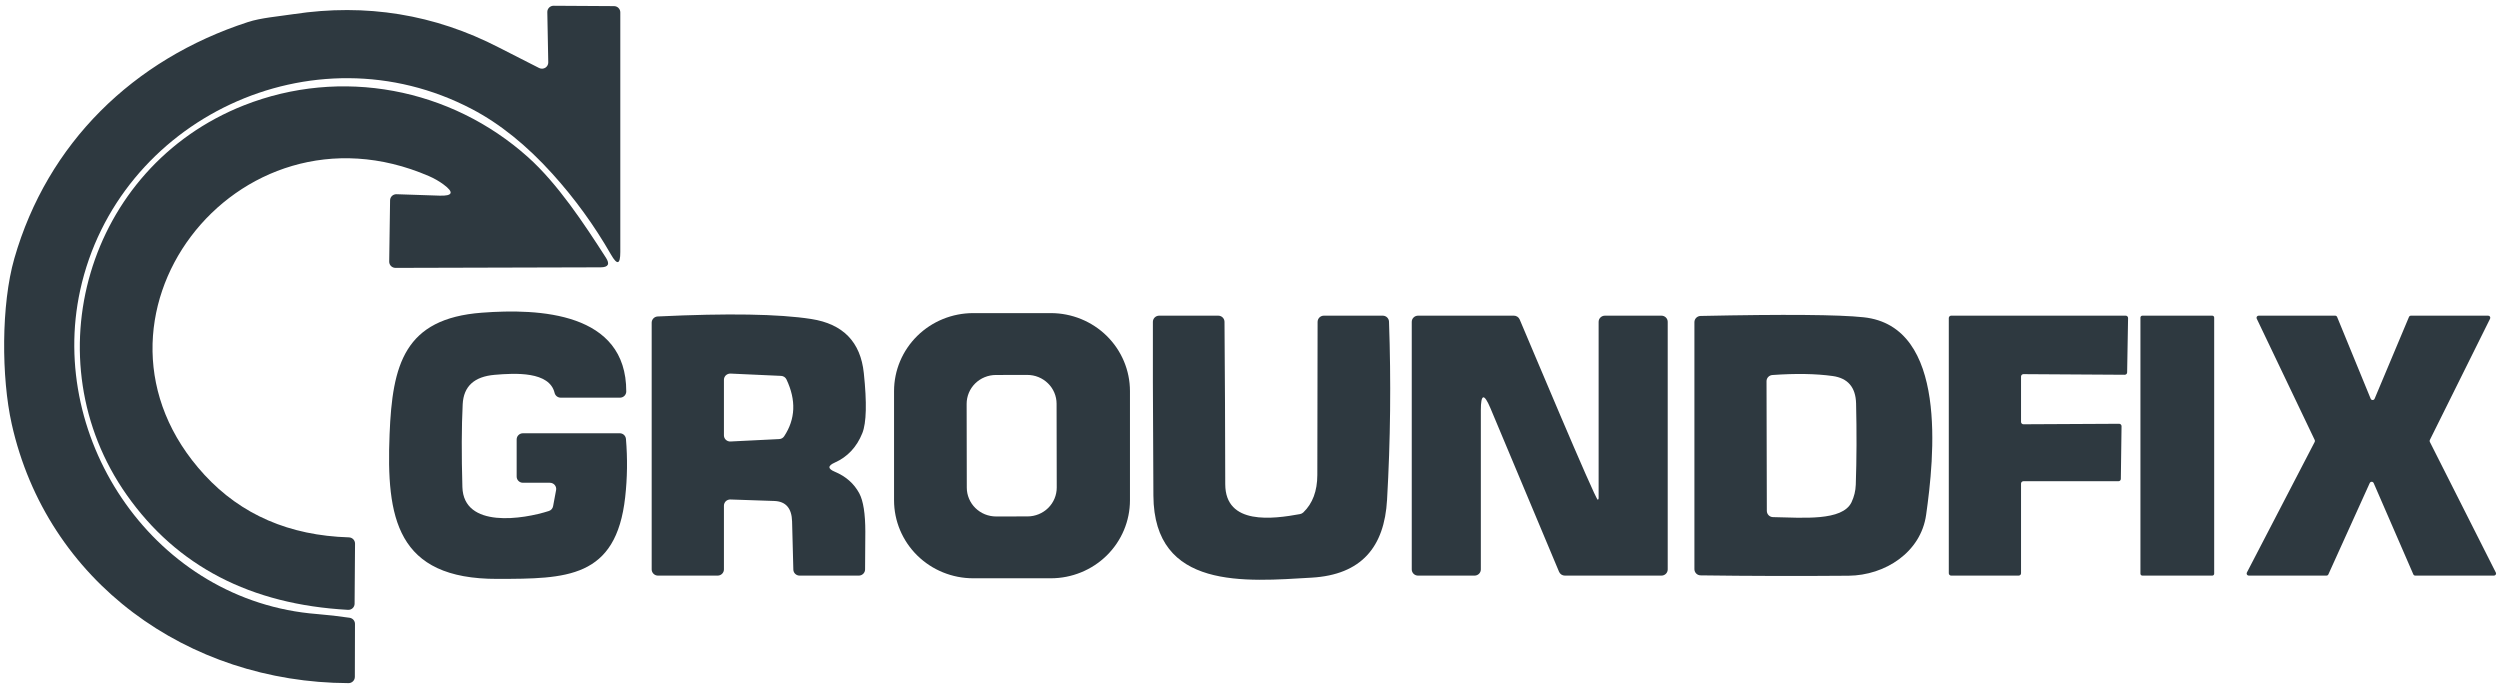
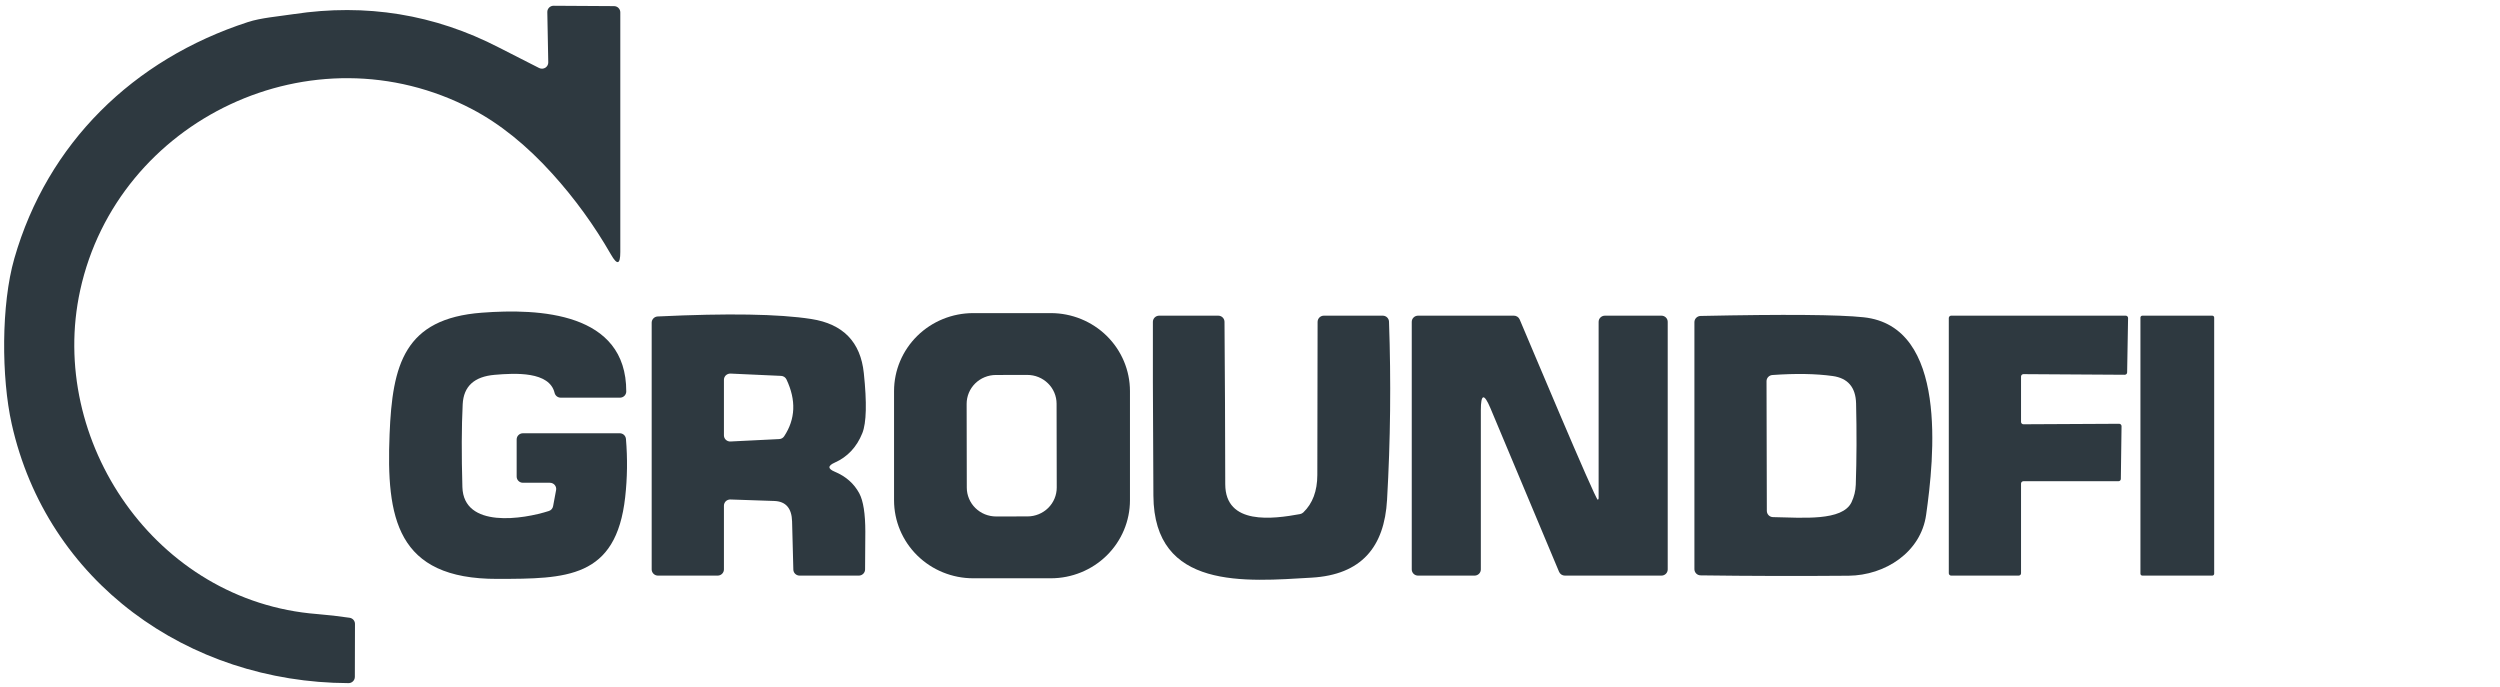
<svg xmlns="http://www.w3.org/2000/svg" width="131" height="36" viewBox="0 0 131 36" fill="none">
  <g clip-path="url(#clip0_4397_907)">
    <path d="M28.729 3.269L28.679 0.633C28.678 0.589 28.686 0.546 28.702 0.506C28.719 0.465 28.743 0.429 28.773 0.398C28.804 0.367 28.841 0.343 28.881 0.326C28.922 0.31 28.965 0.301 29.008 0.302L32.175 0.321C32.262 0.321 32.346 0.355 32.407 0.416C32.469 0.477 32.504 0.56 32.504 0.646V13.207C32.504 13.864 32.34 13.907 32.014 13.336C31.138 11.81 30.115 10.4 28.946 9.107C27.594 7.611 26.19 6.481 24.733 5.718C16.382 1.343 6.159 6.26 4.201 15.211C2.479 23.086 8.15 31.518 16.616 32.176C17.184 32.222 17.752 32.287 18.318 32.371C18.396 32.382 18.468 32.42 18.52 32.479C18.572 32.538 18.601 32.614 18.601 32.692L18.594 35.471C18.593 35.558 18.558 35.641 18.495 35.702C18.433 35.763 18.349 35.797 18.262 35.796C9.836 35.767 2.459 30.477 0.613 22.213C0.07 19.784 0.057 15.957 0.751 13.544C2.483 7.512 6.972 3.114 12.995 1.155C13.674 0.934 14.549 0.866 15.385 0.74C19.186 0.167 22.772 0.75 26.145 2.491C26.845 2.852 27.547 3.21 28.251 3.564C28.302 3.59 28.358 3.601 28.415 3.599C28.471 3.596 28.526 3.579 28.575 3.55C28.622 3.52 28.662 3.478 28.689 3.429C28.716 3.38 28.73 3.325 28.729 3.269Z" fill="#2E3940" />
-     <path d="M18.235 31.956C13.135 31.677 9.27 29.669 6.639 25.933C1.653 18.86 4.536 8.78 12.774 5.523C17.883 3.506 23.623 4.615 27.668 8.235C29.215 9.62 30.594 11.702 31.753 13.508C31.966 13.839 31.874 14.005 31.476 14.008L20.723 14.037C20.68 14.037 20.637 14.028 20.596 14.012C20.556 13.995 20.52 13.971 20.489 13.941C20.459 13.91 20.434 13.874 20.418 13.834C20.402 13.795 20.394 13.752 20.394 13.709L20.44 10.495C20.441 10.452 20.45 10.41 20.467 10.37C20.485 10.331 20.51 10.295 20.541 10.266C20.573 10.236 20.61 10.213 20.651 10.198C20.692 10.183 20.735 10.176 20.779 10.177L23.034 10.252C23.729 10.274 23.8 10.079 23.244 9.668C23.01 9.495 22.753 9.348 22.474 9.227C12.337 4.852 3.288 16.81 10.714 24.882C12.638 26.971 15.162 28.063 18.284 28.158C18.37 28.16 18.451 28.196 18.511 28.257C18.57 28.318 18.604 28.4 18.604 28.485L18.581 31.635C18.581 31.679 18.572 31.722 18.554 31.762C18.536 31.802 18.511 31.839 18.478 31.869C18.446 31.899 18.407 31.922 18.366 31.937C18.324 31.952 18.279 31.958 18.235 31.956Z" fill="#2E3940" />
    <path d="M24.229 25.518C24.288 27.71 27.428 27.207 28.761 26.776C28.817 26.759 28.867 26.726 28.906 26.682C28.944 26.638 28.971 26.584 28.982 26.526L29.14 25.677C29.148 25.63 29.146 25.582 29.133 25.536C29.12 25.491 29.098 25.448 29.067 25.412C29.036 25.376 28.997 25.347 28.953 25.327C28.91 25.307 28.862 25.297 28.814 25.297H27.402C27.315 25.297 27.231 25.263 27.169 25.202C27.107 25.141 27.073 25.059 27.073 24.973V23.027C27.073 22.941 27.107 22.858 27.169 22.798C27.231 22.737 27.315 22.703 27.402 22.703H32.474C32.556 22.703 32.635 22.733 32.696 22.788C32.756 22.844 32.793 22.92 32.8 23.001C32.886 24.03 32.872 25.045 32.76 26.047C32.286 30.321 29.67 30.328 26.062 30.334C20.76 30.347 20.24 27.12 20.414 22.755C20.559 19.106 21.184 16.69 25.253 16.385C28.244 16.158 32.826 16.352 32.816 20.514C32.816 20.6 32.78 20.682 32.719 20.743C32.657 20.804 32.574 20.838 32.487 20.838H29.383C29.309 20.838 29.236 20.813 29.177 20.768C29.119 20.722 29.078 20.659 29.061 20.588C28.791 19.456 27.007 19.547 25.918 19.641C24.849 19.732 24.291 20.245 24.245 21.182C24.186 22.358 24.181 23.803 24.229 25.518Z" fill="#2E3940" />
    <path d="M59.21 26.215C59.21 27.299 58.773 28.338 57.996 29.105C57.218 29.871 56.163 30.302 55.063 30.302H50.995C49.895 30.302 48.84 29.871 48.062 29.105C47.285 28.338 46.848 27.299 46.848 26.215V20.494C46.848 19.41 47.285 18.371 48.062 17.604C48.84 16.838 49.895 16.407 50.995 16.407H55.063C56.163 16.407 57.218 16.838 57.996 17.604C58.773 18.371 59.21 19.41 59.21 20.494V26.215ZM55.365 21.155C55.365 20.956 55.325 20.76 55.248 20.577C55.17 20.393 55.057 20.227 54.914 20.087C54.772 19.947 54.602 19.836 54.416 19.76C54.23 19.684 54.03 19.646 53.829 19.646L52.183 19.649C51.982 19.649 51.782 19.689 51.596 19.765C51.41 19.841 51.242 19.953 51.099 20.093C50.957 20.234 50.844 20.401 50.768 20.584C50.691 20.768 50.652 20.964 50.652 21.163L50.66 25.554C50.66 25.753 50.7 25.949 50.778 26.132C50.855 26.316 50.968 26.482 51.111 26.622C51.254 26.762 51.423 26.873 51.609 26.949C51.795 27.024 51.995 27.063 52.196 27.063L53.842 27.06C54.043 27.06 54.243 27.02 54.429 26.944C54.615 26.868 54.784 26.756 54.926 26.616C55.068 26.475 55.181 26.308 55.257 26.125C55.334 25.941 55.373 25.745 55.373 25.546L55.365 21.155Z" fill="#2E3940" />
    <path d="M43.74 24.717C44.323 24.961 44.752 25.339 45.027 25.852C45.237 26.245 45.343 26.916 45.343 27.863C45.343 28.522 45.338 29.181 45.33 29.841C45.329 29.926 45.294 30.008 45.232 30.068C45.17 30.128 45.087 30.162 45 30.162H41.9C41.814 30.162 41.731 30.129 41.669 30.07C41.608 30.012 41.572 29.931 41.571 29.848L41.505 27.324C41.487 26.63 41.176 26.272 40.57 26.251L38.273 26.173C38.229 26.172 38.185 26.179 38.144 26.195C38.103 26.21 38.065 26.234 38.033 26.264C38.002 26.295 37.977 26.331 37.96 26.371C37.942 26.411 37.934 26.454 37.934 26.497V29.838C37.934 29.924 37.899 30.006 37.837 30.067C37.776 30.128 37.692 30.162 37.605 30.162H34.478C34.39 30.162 34.307 30.128 34.245 30.067C34.183 30.006 34.148 29.924 34.148 29.838V16.907C34.148 16.824 34.181 16.744 34.239 16.683C34.297 16.623 34.377 16.587 34.461 16.583C38.141 16.407 40.825 16.452 42.512 16.716C44.178 16.975 45.095 17.92 45.264 19.55C45.428 21.107 45.402 22.157 45.185 22.699C44.893 23.428 44.41 23.943 43.736 24.243C43.37 24.405 43.371 24.563 43.74 24.717ZM40.929 19.696L38.279 19.576C38.234 19.574 38.19 19.581 38.148 19.597C38.106 19.613 38.068 19.636 38.035 19.666C38.003 19.697 37.978 19.733 37.96 19.773C37.943 19.814 37.934 19.857 37.934 19.9V22.813C37.934 22.857 37.943 22.9 37.96 22.94C37.978 22.981 38.004 23.017 38.036 23.047C38.068 23.077 38.107 23.1 38.148 23.115C38.19 23.13 38.235 23.137 38.279 23.134L40.83 23.008C40.882 23.005 40.933 22.991 40.978 22.966C41.023 22.94 41.062 22.905 41.09 22.861C41.685 21.96 41.725 20.968 41.212 19.884C41.187 19.83 41.148 19.784 41.098 19.751C41.048 19.718 40.989 19.699 40.929 19.696Z" fill="#2E3940" />
    <path d="M64.203 25.372C64.207 27.535 66.708 27.198 68.123 26.938C68.188 26.926 68.247 26.895 68.294 26.851C68.782 26.382 69.026 25.728 69.028 24.889C69.037 22.216 69.042 19.542 69.042 16.865C69.043 16.779 69.078 16.696 69.139 16.635C69.201 16.575 69.284 16.541 69.371 16.541H72.455C72.54 16.541 72.623 16.573 72.684 16.632C72.746 16.691 72.781 16.771 72.784 16.855C72.894 19.975 72.86 23.085 72.682 26.186C72.544 28.664 71.339 30.117 68.729 30.269C65.28 30.47 60.464 30.934 60.438 25.965C60.411 21.146 60.403 18.111 60.411 16.862C60.412 16.776 60.447 16.695 60.509 16.634C60.571 16.574 60.654 16.541 60.741 16.541H63.835C63.921 16.541 64.005 16.574 64.066 16.634C64.128 16.695 64.163 16.776 64.164 16.862C64.186 19.709 64.199 22.546 64.203 25.372Z" fill="#2E3940" />
    <path d="M79.63 16.738C79.992 17.582 83.61 26.212 83.722 26.186C83.735 26.182 83.747 26.172 83.755 26.158C83.763 26.144 83.768 26.127 83.768 26.108V16.865C83.768 16.779 83.802 16.696 83.864 16.636C83.926 16.575 84.01 16.541 84.097 16.541H87.059C87.146 16.541 87.23 16.575 87.292 16.636C87.354 16.696 87.388 16.779 87.388 16.865V29.838C87.388 29.924 87.354 30.006 87.292 30.067C87.23 30.128 87.146 30.162 87.059 30.162H82C81.935 30.162 81.871 30.143 81.816 30.107C81.762 30.071 81.719 30.021 81.694 29.961L78.103 21.399C77.765 20.595 77.596 20.628 77.596 21.499V29.838C77.596 29.924 77.561 30.006 77.5 30.067C77.438 30.128 77.354 30.162 77.267 30.162H74.305C74.217 30.162 74.134 30.128 74.072 30.067C74.01 30.006 73.976 29.924 73.976 29.838V16.865C73.976 16.779 74.01 16.696 74.072 16.636C74.134 16.575 74.217 16.541 74.305 16.541H79.328C79.392 16.541 79.455 16.559 79.509 16.595C79.563 16.63 79.605 16.68 79.63 16.738Z" fill="#2E3940" />
    <path d="M100.929 26.977C100.653 28.942 98.78 30.149 96.868 30.168C94.274 30.19 91.689 30.184 89.113 30.149C89.026 30.148 88.943 30.114 88.882 30.053C88.821 29.992 88.787 29.91 88.787 29.825V16.881C88.787 16.796 88.821 16.714 88.881 16.654C88.942 16.593 89.023 16.558 89.11 16.556C93.505 16.464 96.352 16.486 97.651 16.625C102.098 17.095 101.347 24.026 100.929 26.977ZM97.019 26.319C97.157 26.027 97.232 25.721 97.243 25.401C97.289 24.047 97.294 22.627 97.259 21.139C97.237 20.292 96.827 19.813 96.028 19.703C95.144 19.581 94.092 19.564 92.872 19.651C92.788 19.657 92.71 19.694 92.654 19.754C92.597 19.814 92.566 19.893 92.566 19.975L92.582 26.773C92.583 26.858 92.617 26.939 92.677 27C92.738 27.061 92.819 27.095 92.905 27.097C94.465 27.126 96.538 27.318 97.019 26.319Z" fill="#2E3940" />
    <path d="M105.902 25.339V30.039C105.902 30.072 105.889 30.103 105.866 30.126C105.842 30.149 105.81 30.162 105.777 30.162H102.242C102.209 30.162 102.177 30.149 102.154 30.126C102.13 30.103 102.117 30.072 102.117 30.039V16.664C102.117 16.631 102.13 16.6 102.154 16.577C102.177 16.553 102.209 16.541 102.242 16.541H111.386C111.403 16.541 111.419 16.544 111.435 16.55C111.45 16.557 111.464 16.566 111.476 16.578C111.487 16.59 111.496 16.604 111.502 16.619C111.509 16.634 111.511 16.651 111.511 16.667L111.462 19.515C111.462 19.531 111.458 19.547 111.452 19.562C111.445 19.578 111.436 19.591 111.424 19.603C111.412 19.614 111.398 19.623 111.382 19.629C111.367 19.635 111.35 19.638 111.333 19.638L106.027 19.605C105.994 19.605 105.962 19.618 105.939 19.642C105.916 19.665 105.902 19.696 105.902 19.729V22.109C105.902 22.142 105.916 22.173 105.939 22.196C105.962 22.219 105.994 22.232 106.027 22.232L111.044 22.206C111.06 22.206 111.077 22.21 111.092 22.216C111.108 22.223 111.122 22.232 111.133 22.244C111.145 22.256 111.154 22.27 111.16 22.285C111.166 22.3 111.169 22.317 111.169 22.333L111.132 25.096C111.132 25.128 111.118 25.159 111.095 25.181C111.071 25.204 111.04 25.216 111.007 25.216H106.027C105.994 25.216 105.962 25.229 105.939 25.252C105.916 25.275 105.902 25.307 105.902 25.339Z" fill="#2E3940" />
    <path d="M115.921 16.541H112.261C112.205 16.541 112.159 16.585 112.159 16.641V30.062C112.159 30.117 112.205 30.162 112.261 30.162H115.921C115.978 30.162 116.023 30.117 116.023 30.062V16.641C116.023 16.585 115.978 16.541 115.921 16.541Z" fill="#2E3940" />
-     <path d="M121.905 30.162H117.837C117.818 30.162 117.799 30.158 117.782 30.149C117.765 30.14 117.751 30.127 117.741 30.111C117.731 30.095 117.725 30.077 117.724 30.058C117.723 30.039 117.727 30.02 117.735 30.003L121.29 23.157C121.298 23.142 121.302 23.125 121.303 23.108C121.304 23.092 121.3 23.075 121.293 23.059L118.252 16.696C118.244 16.679 118.241 16.661 118.242 16.643C118.244 16.624 118.25 16.607 118.26 16.591C118.27 16.576 118.284 16.563 118.3 16.554C118.317 16.545 118.335 16.541 118.354 16.541H122.36C122.382 16.54 122.404 16.547 122.423 16.559C122.442 16.571 122.456 16.588 122.465 16.609L124.223 20.893C124.231 20.913 124.245 20.931 124.264 20.943C124.282 20.955 124.304 20.962 124.326 20.962C124.349 20.962 124.37 20.955 124.389 20.943C124.407 20.931 124.422 20.913 124.43 20.893L126.23 16.609C126.239 16.588 126.254 16.571 126.272 16.559C126.291 16.547 126.313 16.54 126.336 16.541H130.381C130.4 16.541 130.418 16.546 130.435 16.555C130.451 16.564 130.465 16.577 130.475 16.593C130.485 16.609 130.49 16.627 130.491 16.646C130.492 16.664 130.488 16.683 130.48 16.7L127.323 23.056C127.316 23.071 127.312 23.088 127.312 23.105C127.312 23.122 127.316 23.138 127.323 23.154L130.782 30.003C130.791 30.02 130.795 30.039 130.794 30.058C130.793 30.077 130.787 30.095 130.777 30.111C130.766 30.127 130.752 30.14 130.735 30.149C130.718 30.158 130.7 30.162 130.68 30.162H126.56C126.538 30.162 126.516 30.155 126.498 30.143C126.48 30.131 126.466 30.114 126.457 30.094L124.381 25.314C124.372 25.293 124.358 25.276 124.339 25.264C124.321 25.251 124.299 25.245 124.277 25.245C124.255 25.245 124.233 25.251 124.214 25.264C124.196 25.276 124.182 25.293 124.173 25.314L122.007 30.097C121.999 30.117 121.984 30.133 121.966 30.145C121.948 30.156 121.927 30.162 121.905 30.162Z" fill="#2E3940" />
  </g>
  <defs>
    <clipPath id="clip0_4397_907">
      <rect width="131" height="36" fill="white" />
    </clipPath>
  </defs>
</svg>